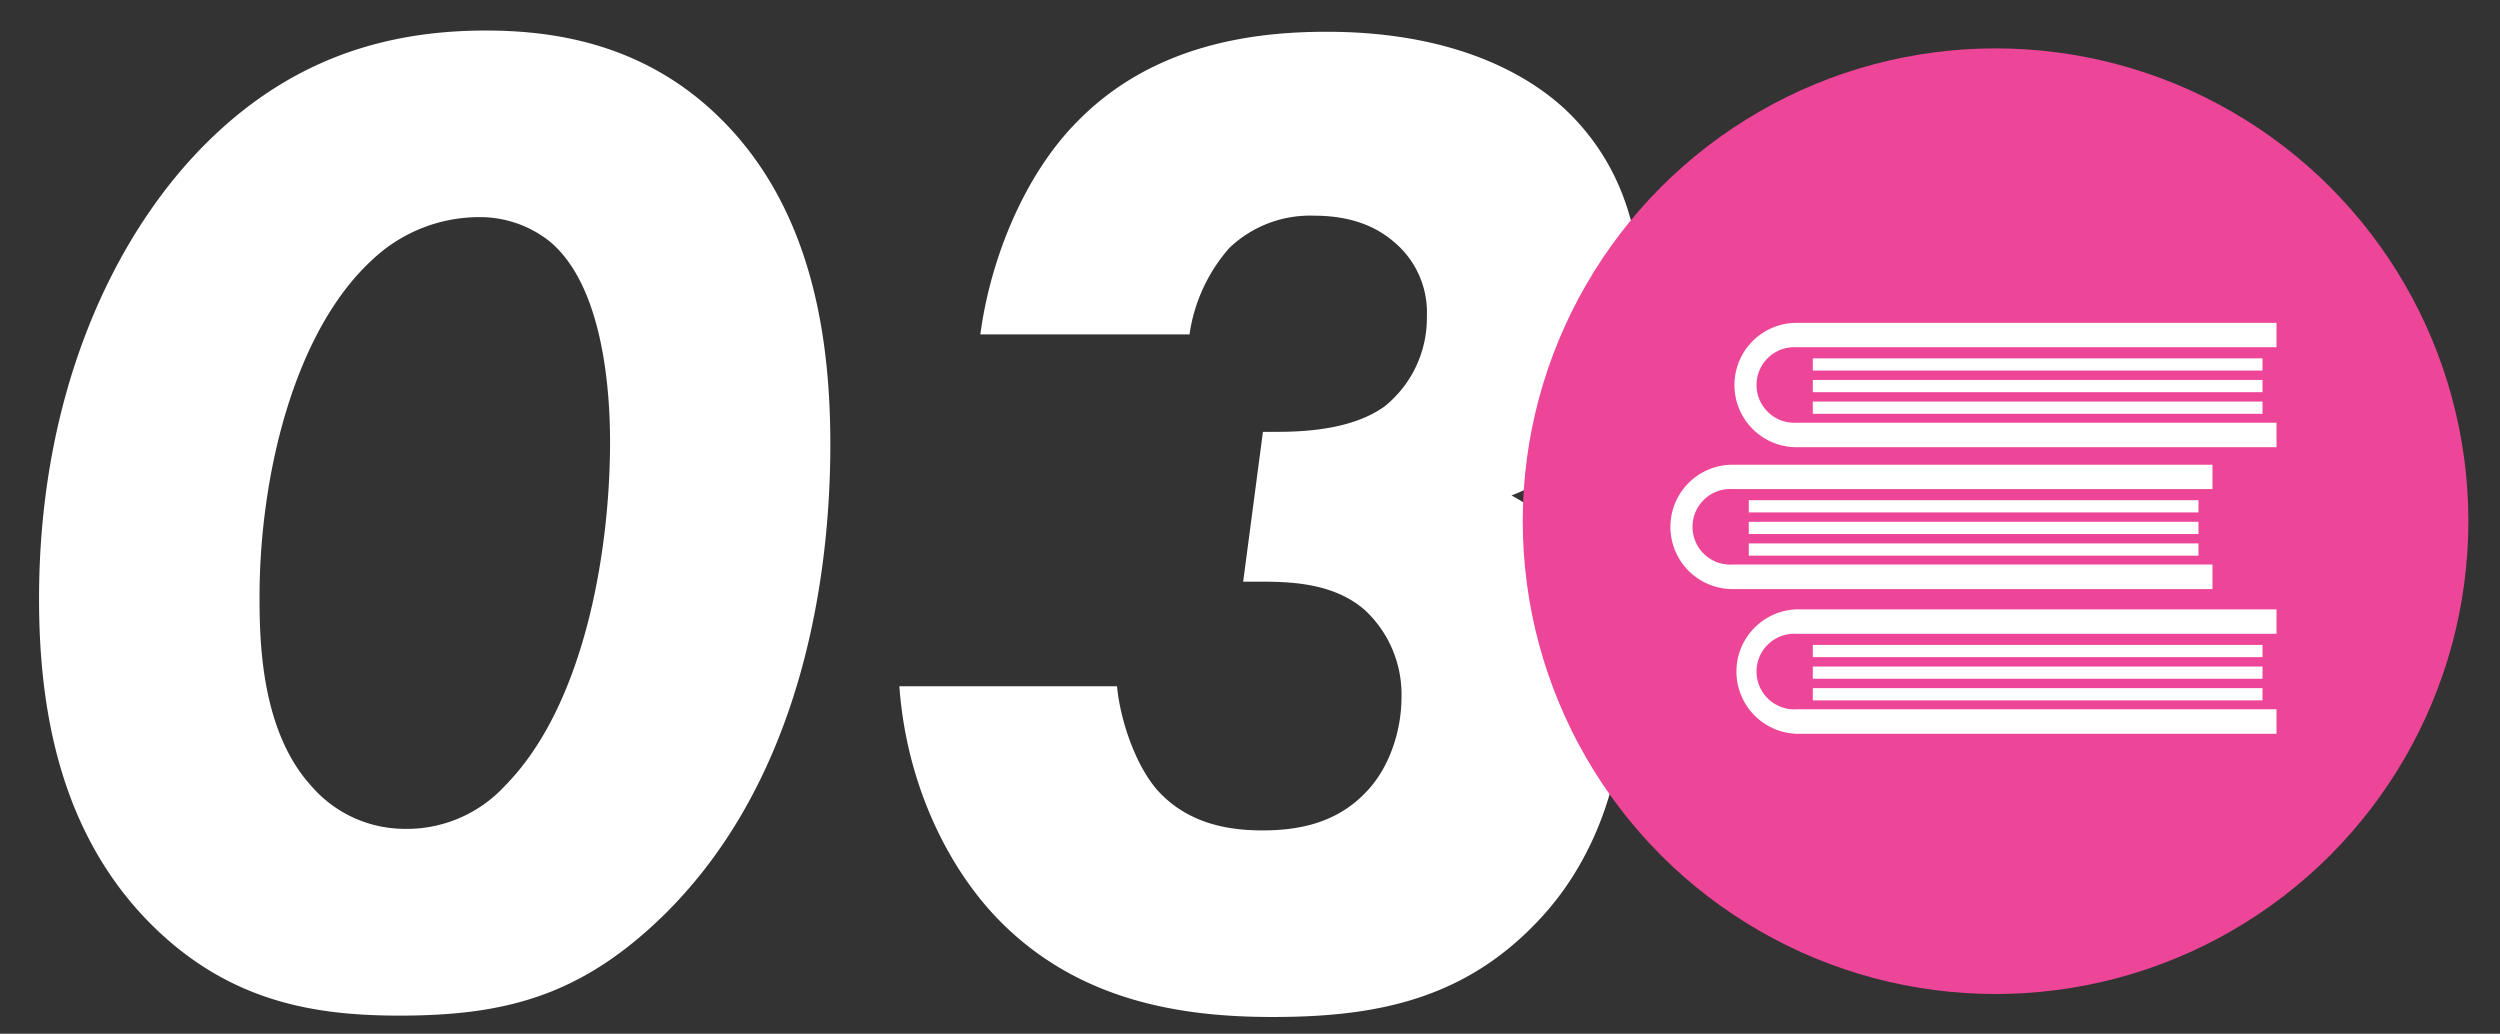
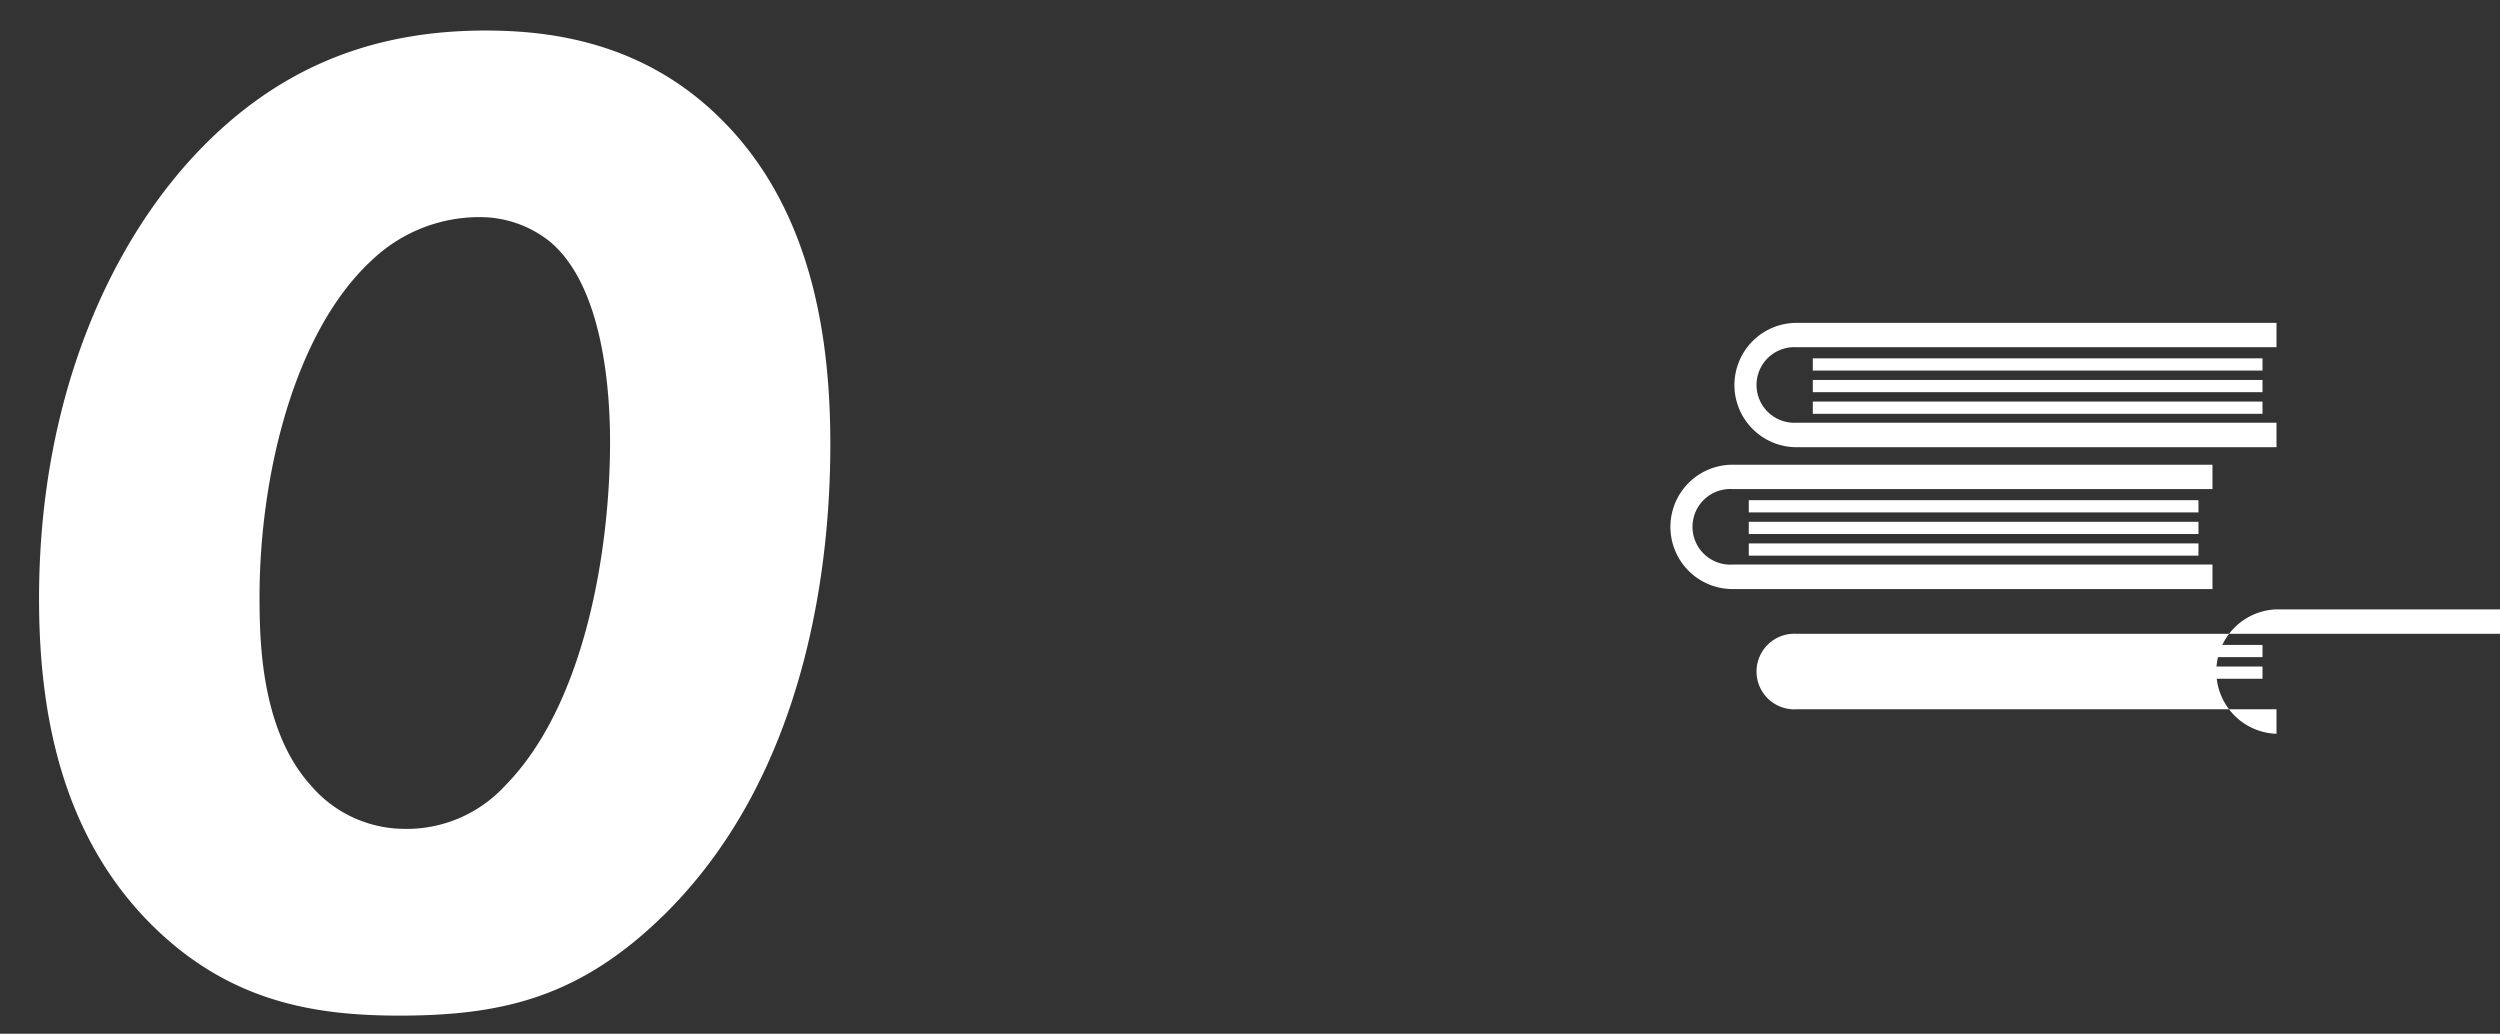
<svg xmlns="http://www.w3.org/2000/svg" id="Layer_1" data-name="Layer 1" viewBox="0 0 364.31 150.64">
  <rect x="0" y="0" width="364.31" height="150.64" fill="#333333" stroke="none" />
  <defs>
    <style>.cls-1{fill:#fff;}.cls-2{fill:#ed4698;}</style>
  </defs>
  <title>title-01</title>
  <path class="cls-1" d="M22.58,135.24c-13.8-13.39-16.89-31.72-16.89-48,0-30.07,10.92-52.73,23.9-65.91C41.74,9,55.54,4.45,70.78,4.45c9.88,0,23.27,1.85,34.39,13C118.77,31,121,50.38,121,64.8c0,16.06-2.88,47.37-24.09,68.38C84.78,145.12,73.66,148,58.21,148,45.86,148,33.7,146,22.58,135.24Zm51.08-20.81C85.2,102.69,88.9,80.24,88.9,64.38c0-6.79-.82-22.65-8.85-29.24a16.33,16.33,0,0,0-10.3-3.5A22.72,22.72,0,0,0,54.1,38C42.77,48.53,37.82,69.53,37.82,87c0,6.38.21,19.36,7.42,27.39a18,18,0,0,0,13.39,6.39A19.46,19.46,0,0,0,73.66,114.43Z" />
-   <path class="cls-1" d="M142.86,48.73c1.44-10.91,6.38-23.27,14.21-31.1,11.12-11.33,26-13,36.25-13,20.8,0,31.1,7.82,35,11.53,6,5.77,10.71,14.42,10.71,27,0,6.38-1.23,13.39-6,19.57a29.38,29.38,0,0,1-12.77,9.47,31.38,31.38,0,0,1,16.48,28.22c0,12.36-4.12,25.13-13,34.19-10.91,11.33-23.89,13.59-38.31,13.59-13.18,0-28-2.26-39.54-13.8-7.62-7.62-13.8-20-14.83-34.39h31.72c.41,4.53,2.47,11.12,5.76,15,4.54,5.15,10.71,6,15.45,6s10.71-.82,15.24-5.76c3.3-3.5,5-8.86,5-13.6a16.78,16.78,0,0,0-5.36-12.77c-4.74-4.12-11.33-4.12-15.86-4.12h-1.85l2.88-21.83h2.06c5.15,0,11.33-.61,15.66-3.7a16.55,16.55,0,0,0,6.17-13.19A13.36,13.36,0,0,0,203,35.14c-2.68-2.27-6.38-3.71-11.53-3.71a17,17,0,0,0-12.36,4.74,24.31,24.31,0,0,0-5.77,12.56Z" />
-   <circle class="cls-2" cx="290.8" cy="75.95" r="68.9" />
  <path class="cls-1" d="M331.74,65.17H261.81a9.06,9.06,0,1,1,0-18.12h69.93V50.6H261.81a5.51,5.51,0,1,0,0,11h69.93Z" />
  <rect class="cls-1" x="264.17" y="52.22" width="65.53" height="1.78" />
  <rect class="cls-1" x="264.17" y="55.37" width="65.53" height="1.78" />
  <rect class="cls-1" x="264.17" y="58.52" width="65.53" height="1.78" />
  <path class="cls-1" d="M322.41,85.84H252.48a9.06,9.06,0,0,1,0-18.12h69.93v3.55H252.48a5.51,5.51,0,1,0,0,11h69.93Z" />
  <rect class="cls-1" x="254.84" y="72.89" width="65.53" height="1.78" />
  <rect class="cls-1" x="254.84" y="76.04" width="65.53" height="1.78" />
  <rect class="cls-1" x="254.84" y="79.19" width="65.53" height="1.78" />
-   <path class="cls-1" d="M331.74,106.93H261.81a9.07,9.07,0,0,1,0-18.13h69.93v3.56H261.81a5.51,5.51,0,1,0,0,11h69.93Z" />
+   <path class="cls-1" d="M331.74,106.93a9.07,9.07,0,0,1,0-18.13h69.93v3.56H261.81a5.51,5.51,0,1,0,0,11h69.93Z" />
  <rect class="cls-1" x="264.17" y="93.98" width="65.53" height="1.78" />
  <rect class="cls-1" x="264.17" y="97.13" width="65.53" height="1.78" />
-   <rect class="cls-1" x="264.17" y="100.28" width="65.53" height="1.78" />
</svg>